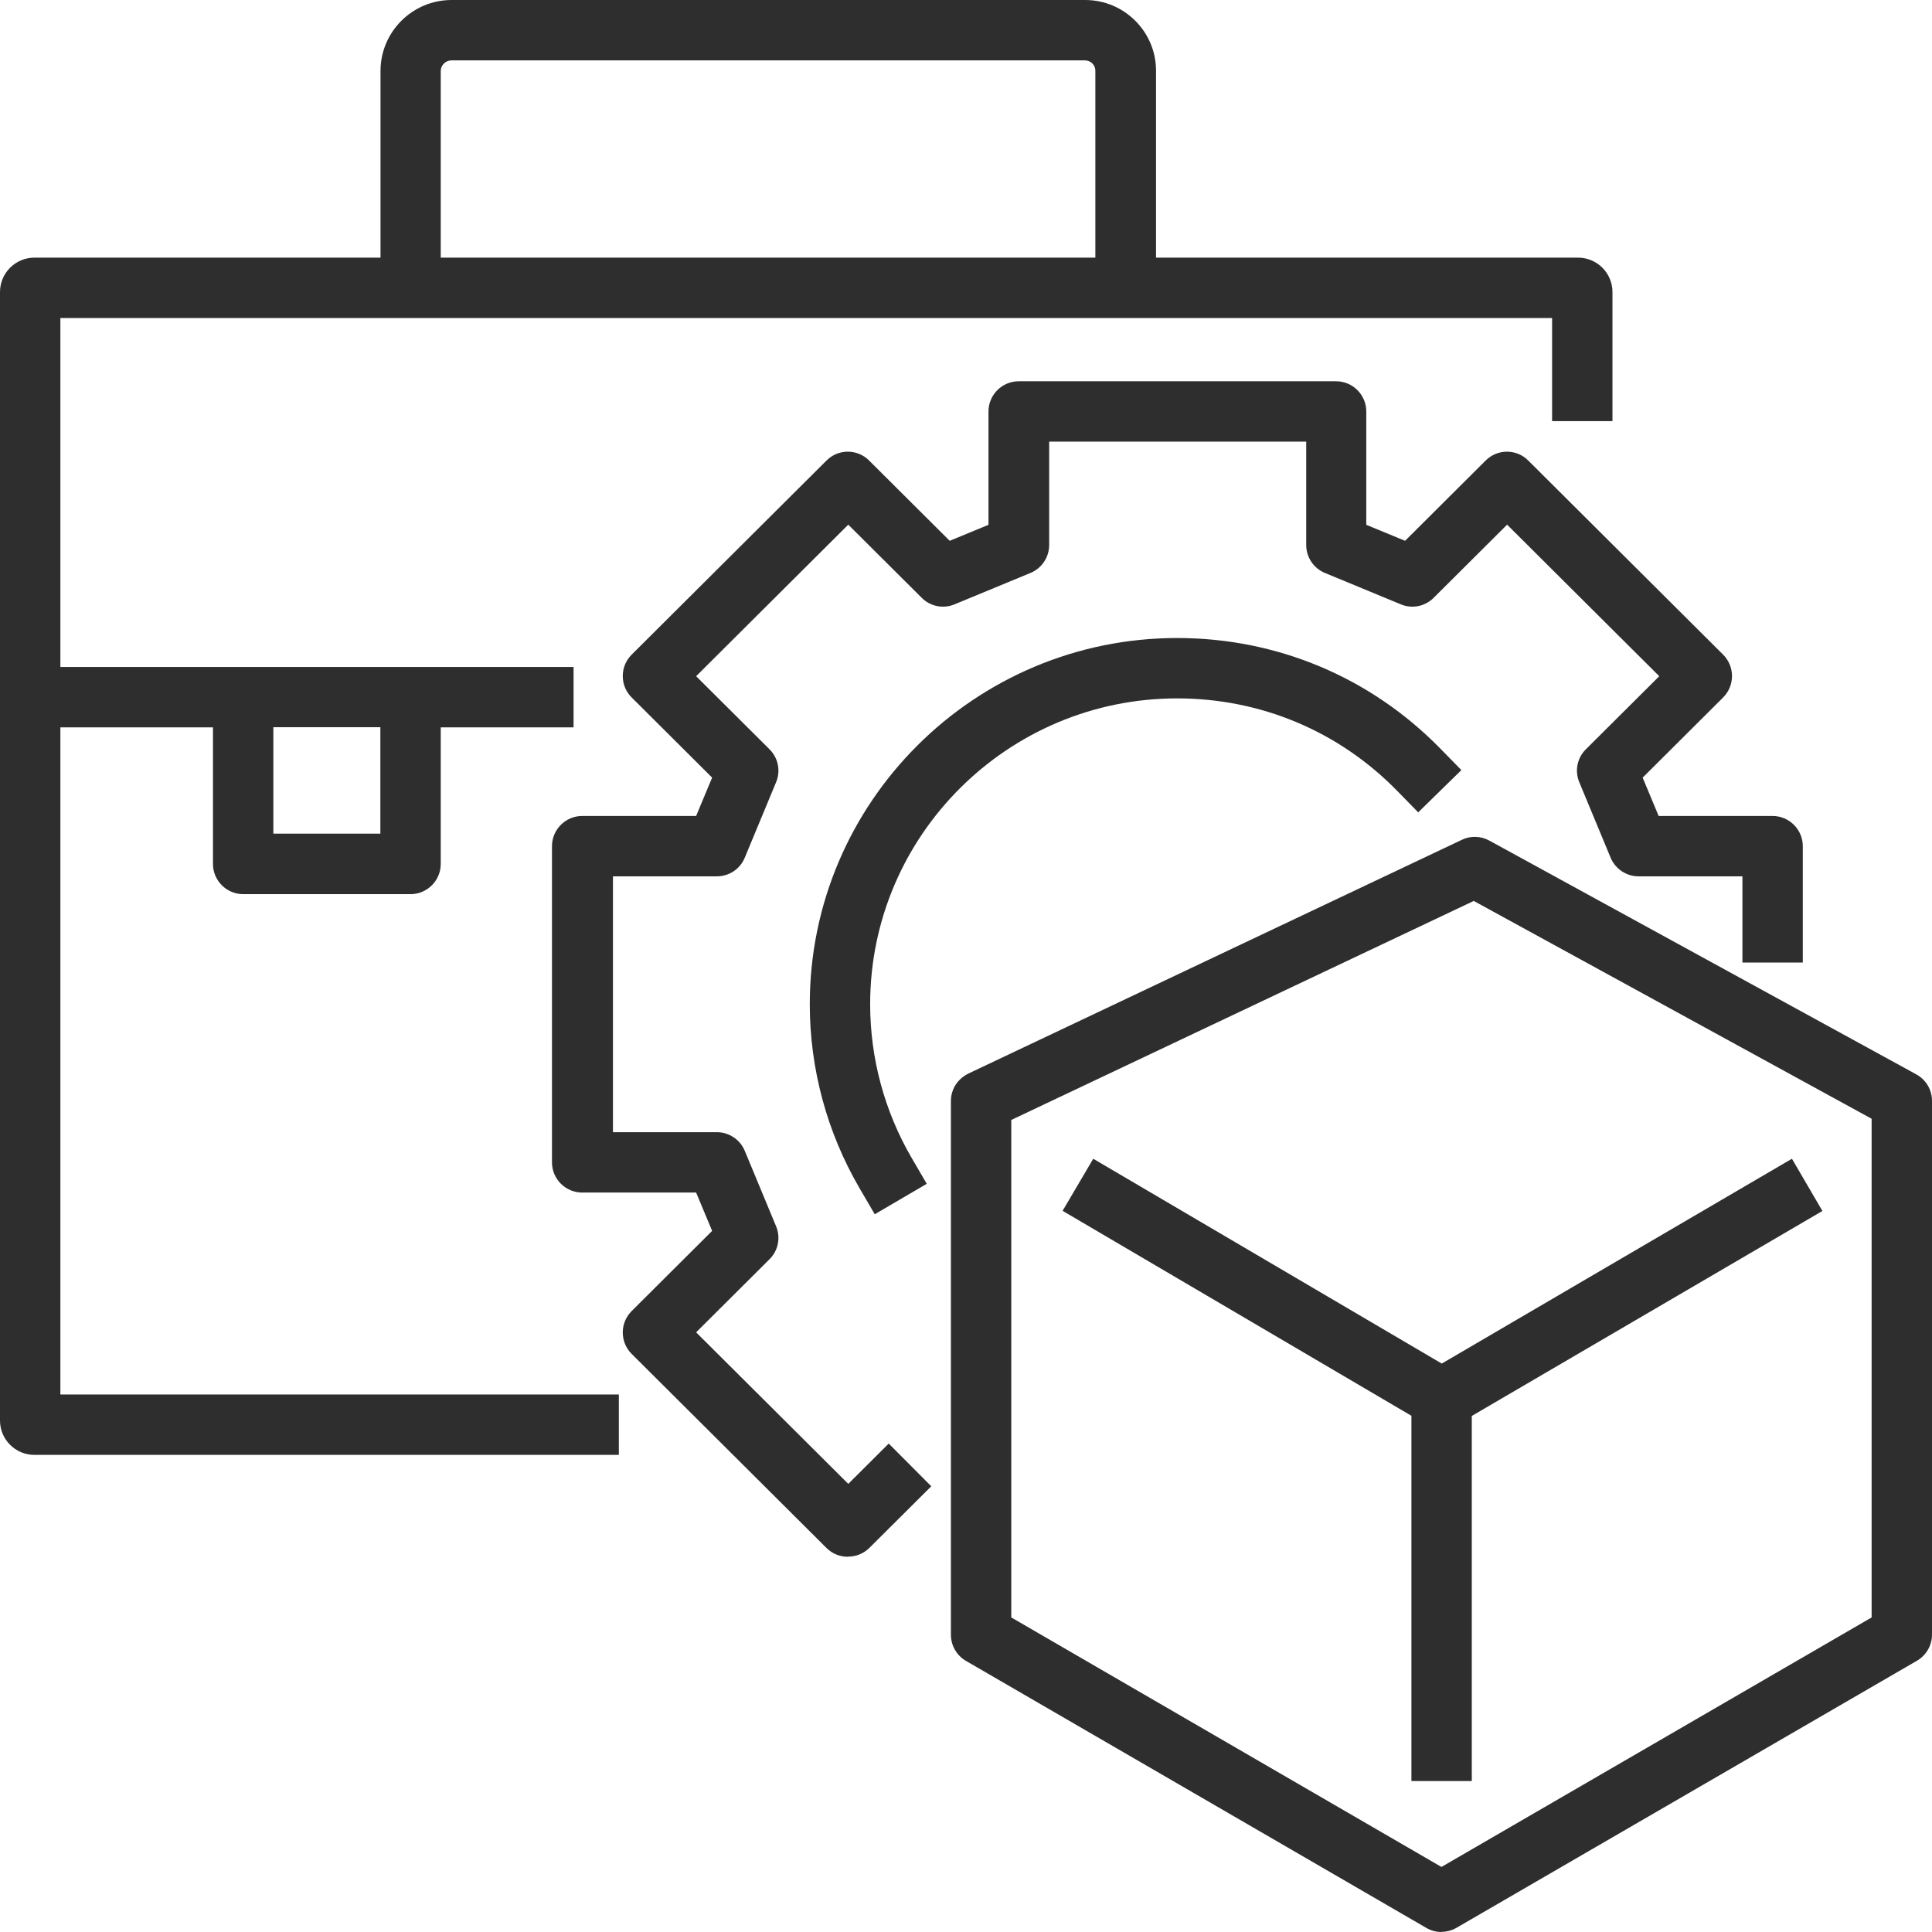
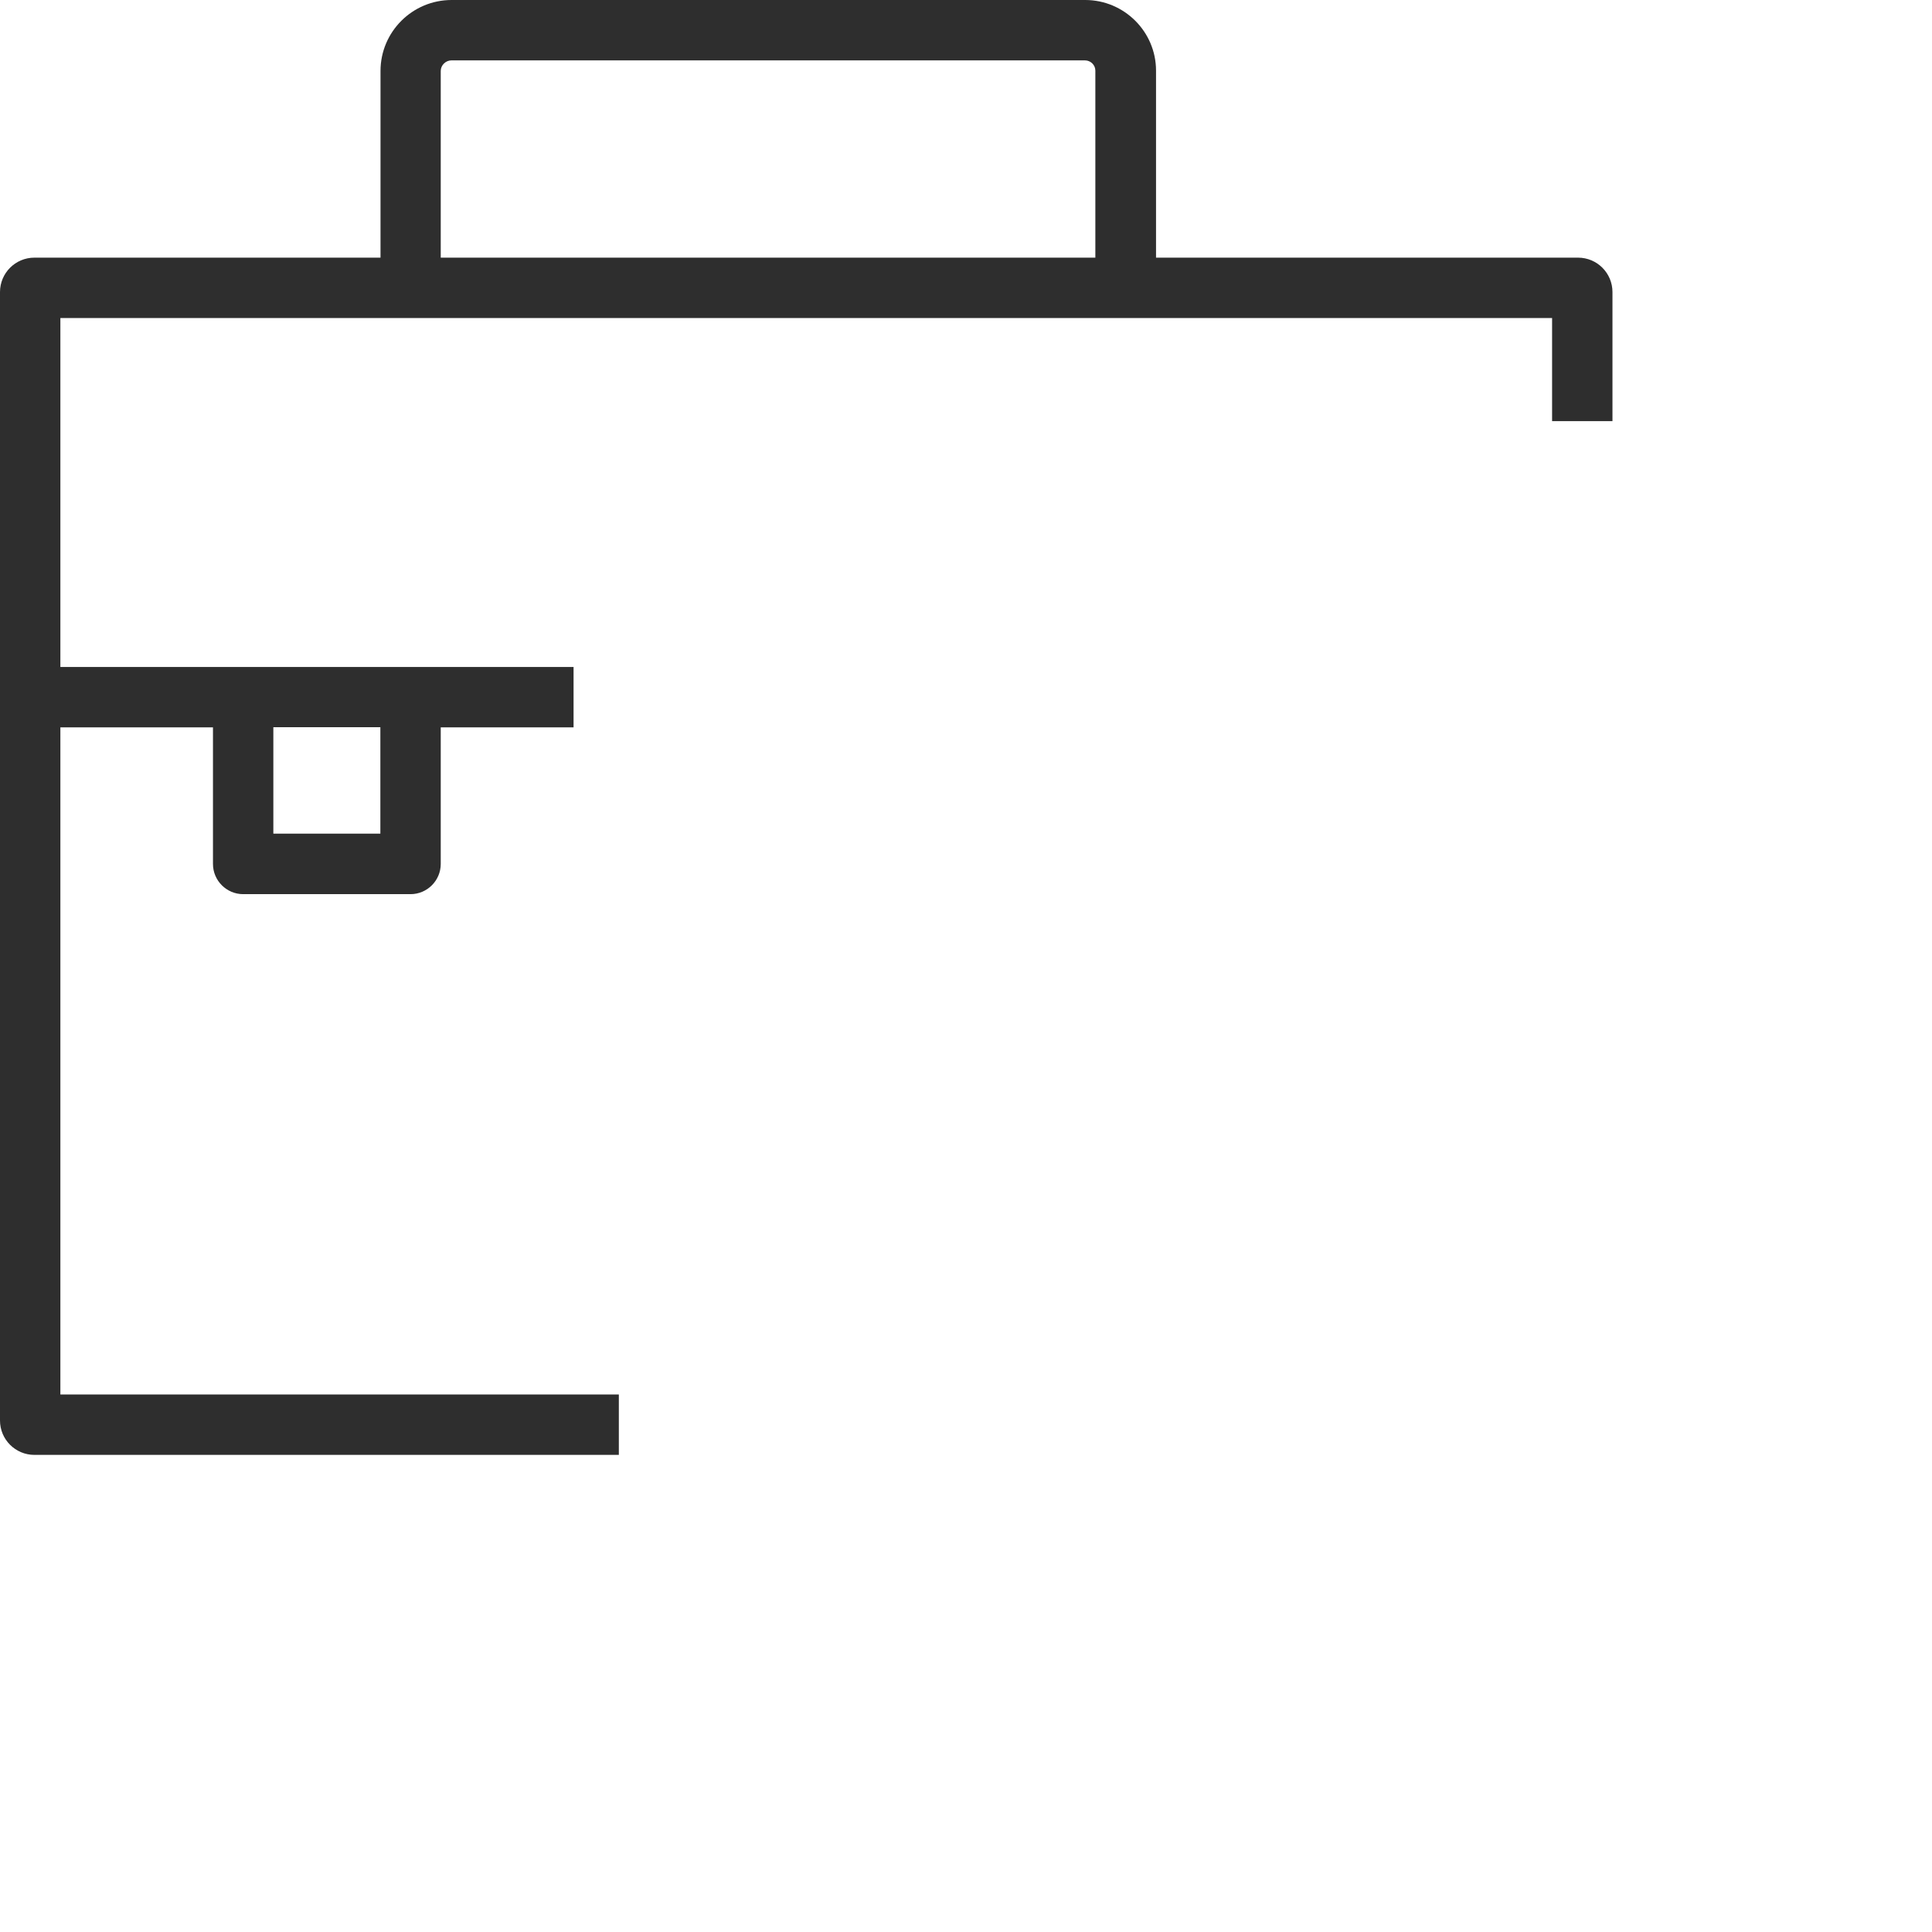
<svg xmlns="http://www.w3.org/2000/svg" id="Business_Model" viewBox="0 0 128 128">
  <defs>
    <style>.cls-1{fill:#2e2e2e;}</style>
  </defs>
  <path class="cls-1" d="M104.55,17.07h-27.96V4.68c0-2.58-2.11-4.68-4.69-4.68H29.92c-2.6,0-4.71,2.11-4.71,4.7v12.37H2.28c-1.26,0-2.28,1.02-2.28,2.28V94.11c0,1.26,1.02,2.28,2.28,2.28H41v-4H4V48.19H14.11v9.05c0,1.1,.9,2,2,2h11.09c1.1,0,2-.9,2-2v-9.05h8.8v-4H4V21.07H102.83v6.83h4v-8.55c0-1.26-1.02-2.28-2.28-2.28ZM25.2,55.23h-7.09v-7.05h7.09v7.05ZM29.2,4.7c0-.38,.33-.7,.71-.7h41.97c.38,0,.69,.31,.69,.68v12.39H29.2V4.7Z" />
  <g>
-     <path class="cls-1" d="M95.5,128c-.35,0-.69-.09-1-.27l-30.5-17.69c-.62-.36-1-1.02-1-1.73v-35.37c0-.53,.21-1.04,.59-1.41,.16-.16,.36-.3,.56-.4l32.7-15.49c.58-.28,1.25-.26,1.82,.05l28.29,15.49c.64,.35,1.04,1.02,1.04,1.75v35.37c0,.71-.38,1.37-1,1.73l-30.5,17.69c-.31,.18-.66,.27-1,.27Zm-28.5-20.84l28.5,16.53,28.5-16.53v-33.04l-26.36-14.43-30.64,14.51v32.96Z" />
-     <polygon class="cls-1" points="120.74 80.23 118.72 76.77 95.52 90.34 72.43 76.77 70.4 80.22 93.51 93.8 93.51 118 97.51 118 97.51 93.81 120.74 80.23" />
-   </g>
+     </g>
  <g>
-     <path class="cls-1" d="M56.17,103.14c-.51,0-1.02-.19-1.41-.58l-12.91-12.86c-.38-.38-.59-.88-.59-1.42s.21-1.04,.59-1.42l5.33-5.31-1.06-2.54h-7.55c-1.1,0-2-.9-2-2v-20.95c0-1.1,.9-2,2-2h7.55l1.06-2.54-5.33-5.31c-.38-.38-.59-.88-.59-1.42s.21-1.04,.59-1.42l12.91-12.86c.78-.78,2.04-.78,2.82,0l5.34,5.32,2.57-1.06v-7.51c0-1.1,.9-2,2-2h21.03c1.1,0,2,.9,2,2v7.51l2.57,1.06,5.34-5.32c.78-.78,2.04-.78,2.82,0l12.91,12.86c.38,.38,.59,.89,.59,1.42s-.21,1.04-.59,1.42l-5.33,5.31,1.06,2.54h7.55c1.1,0,2,.9,2,2v7.71h-4v-5.71h-6.88c-.81,0-1.54-.49-1.85-1.23l-2.08-5.01c-.31-.75-.14-1.61,.44-2.18l4.86-4.84-10.08-10.04-4.87,4.85c-.57,.57-1.43,.74-2.17,.43l-5.03-2.08c-.75-.31-1.24-1.04-1.24-1.85v-6.85h-17.03v6.85c0,.81-.49,1.54-1.24,1.85l-5.03,2.08c-.75,.31-1.6,.14-2.17-.43l-4.87-4.85-10.08,10.04,4.86,4.84c.58,.57,.75,1.44,.44,2.18l-2.08,5.01c-.31,.75-1.04,1.23-1.85,1.23h-6.88v16.95h6.88c.81,0,1.54,.49,1.85,1.23l2.08,5.01c.31,.75,.14,1.61-.44,2.18l-4.86,4.84,10.08,10.04,2.68-2.67,2.82,2.83-4.1,4.08c-.39,.39-.9,.58-1.41,.58Z" />
-     <path class="cls-1" d="M57.95,80.44l-1.01-1.73c-2.15-3.69-3.29-7.9-3.29-12.18,0-13.38,10.92-24.26,24.34-24.26,6.62,0,12.81,2.6,17.43,7.32l1.4,1.43-2.86,2.8-1.4-1.43c-3.86-3.95-9.04-6.12-14.57-6.12-11.22,0-20.34,9.09-20.34,20.26,0,3.58,.95,7.09,2.74,10.17l1.01,1.73-3.45,2.02Z" />
-   </g>
+     </g>
</svg>